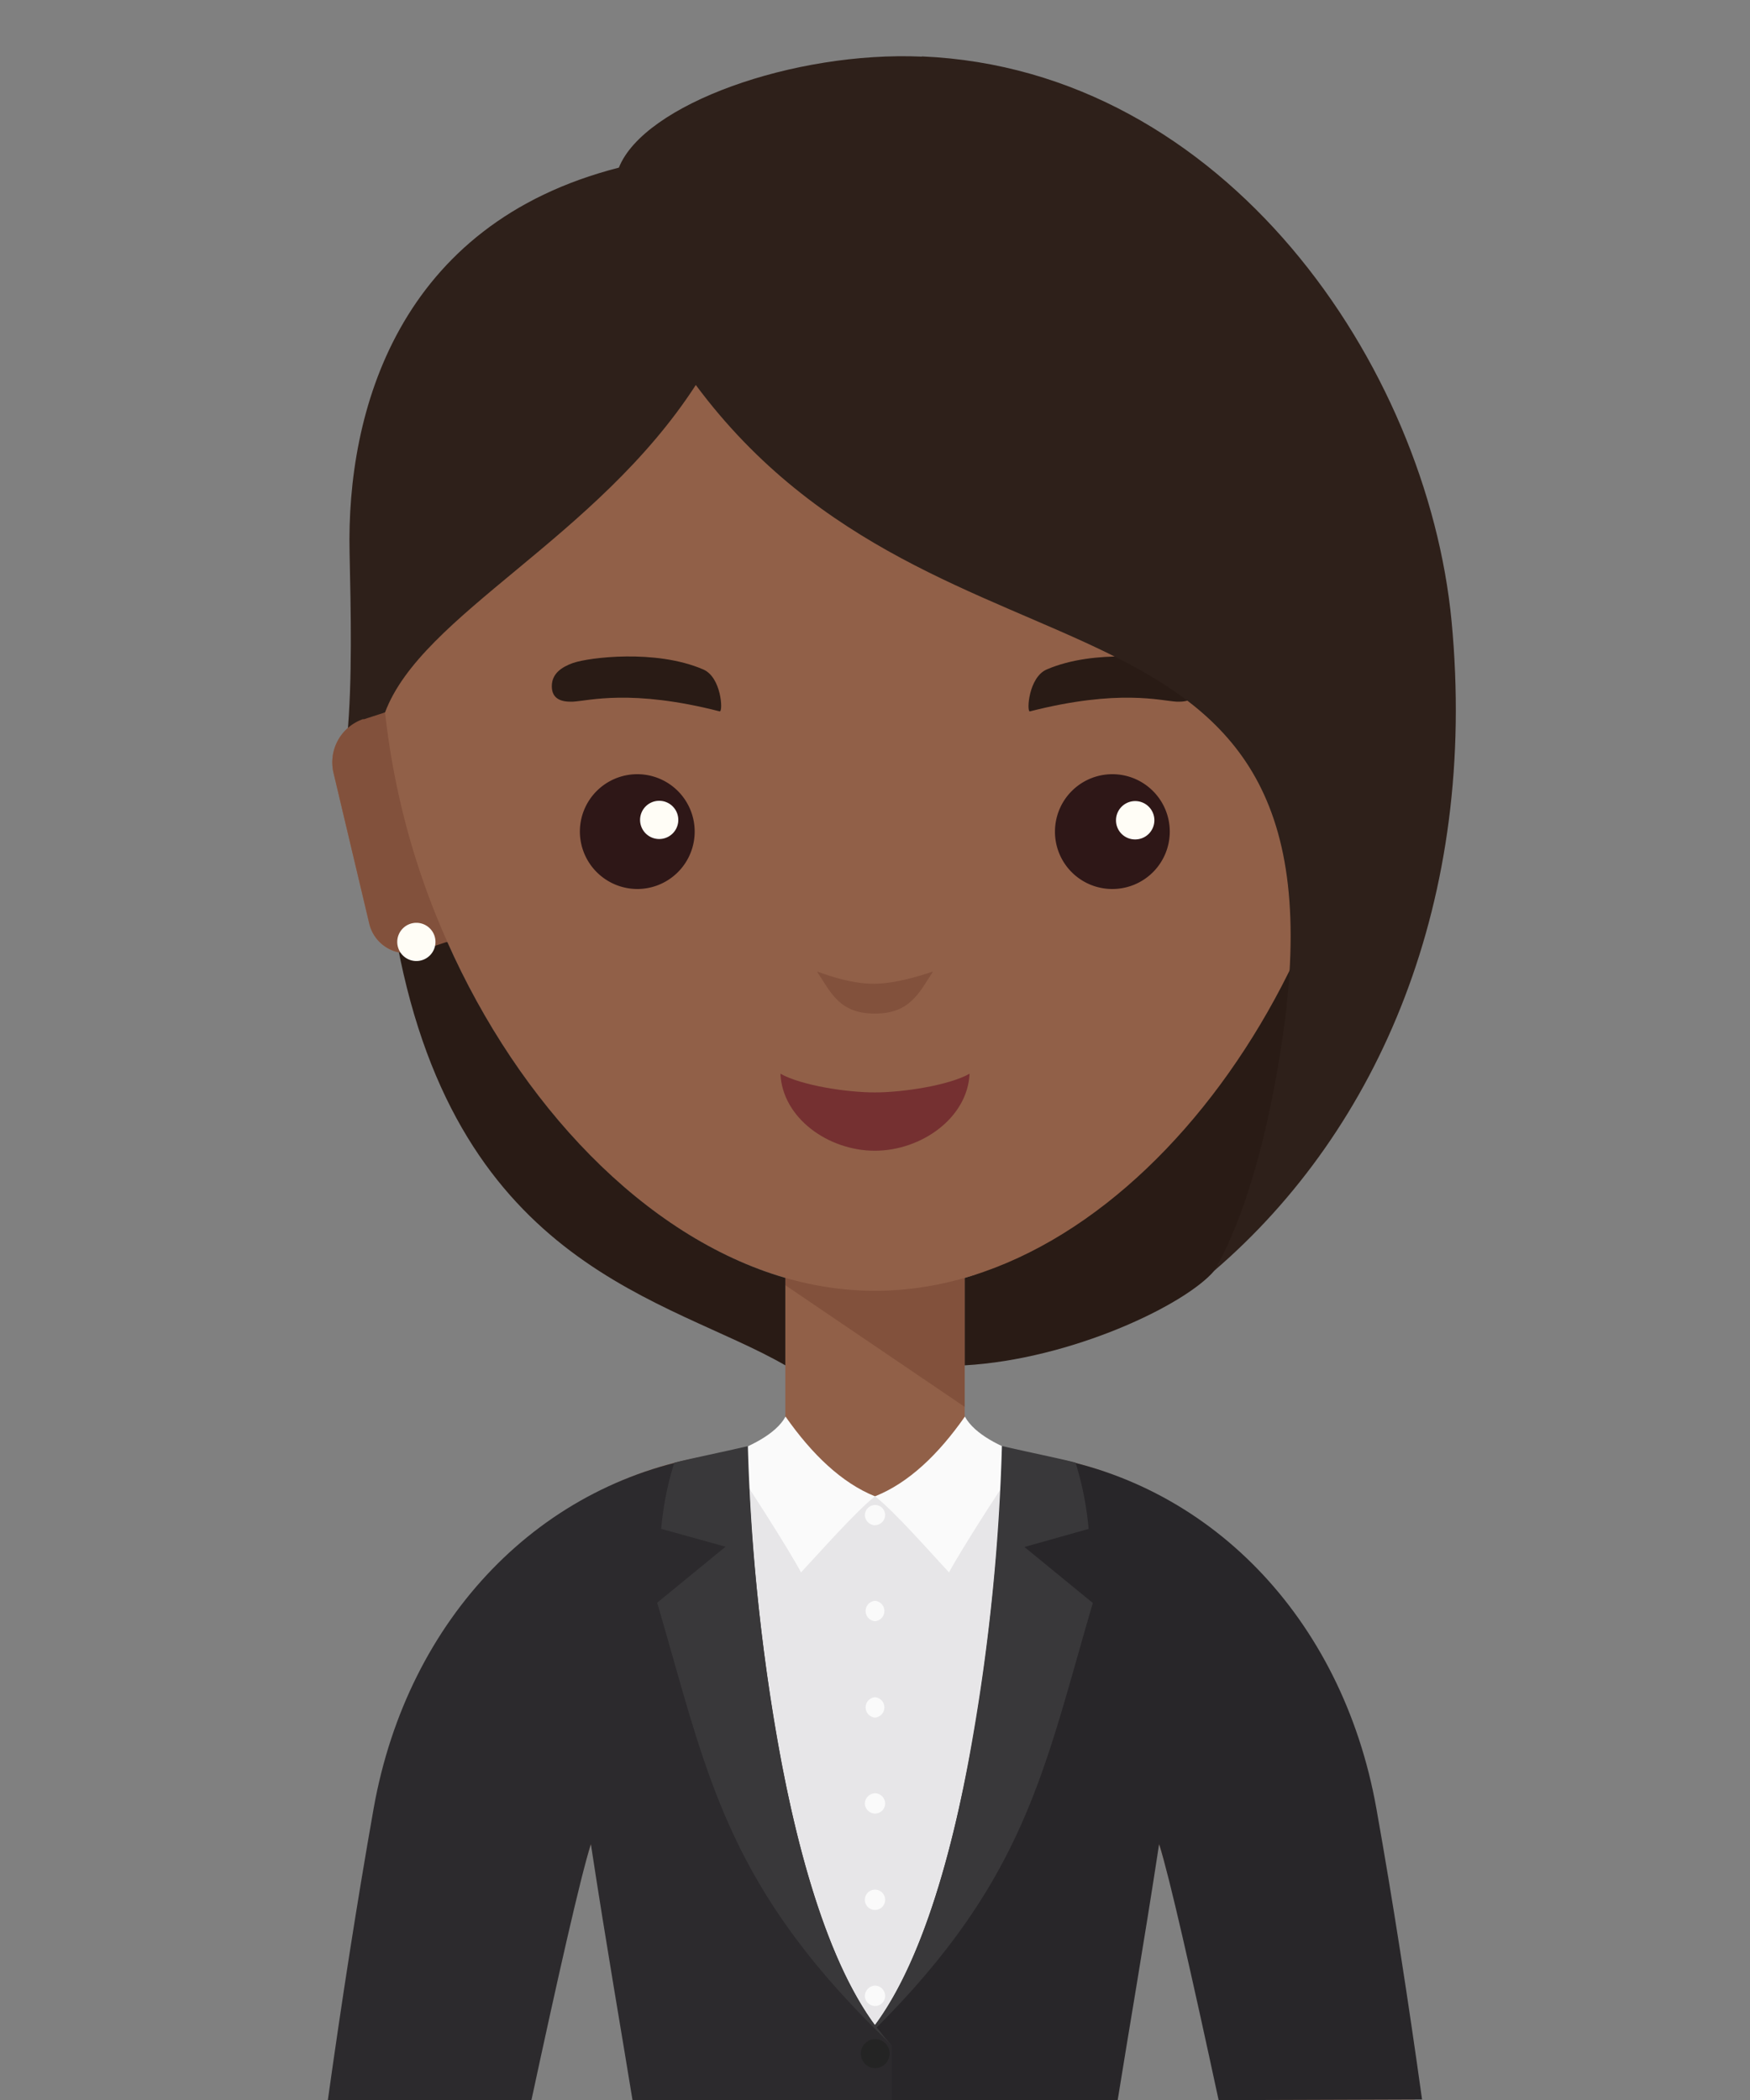
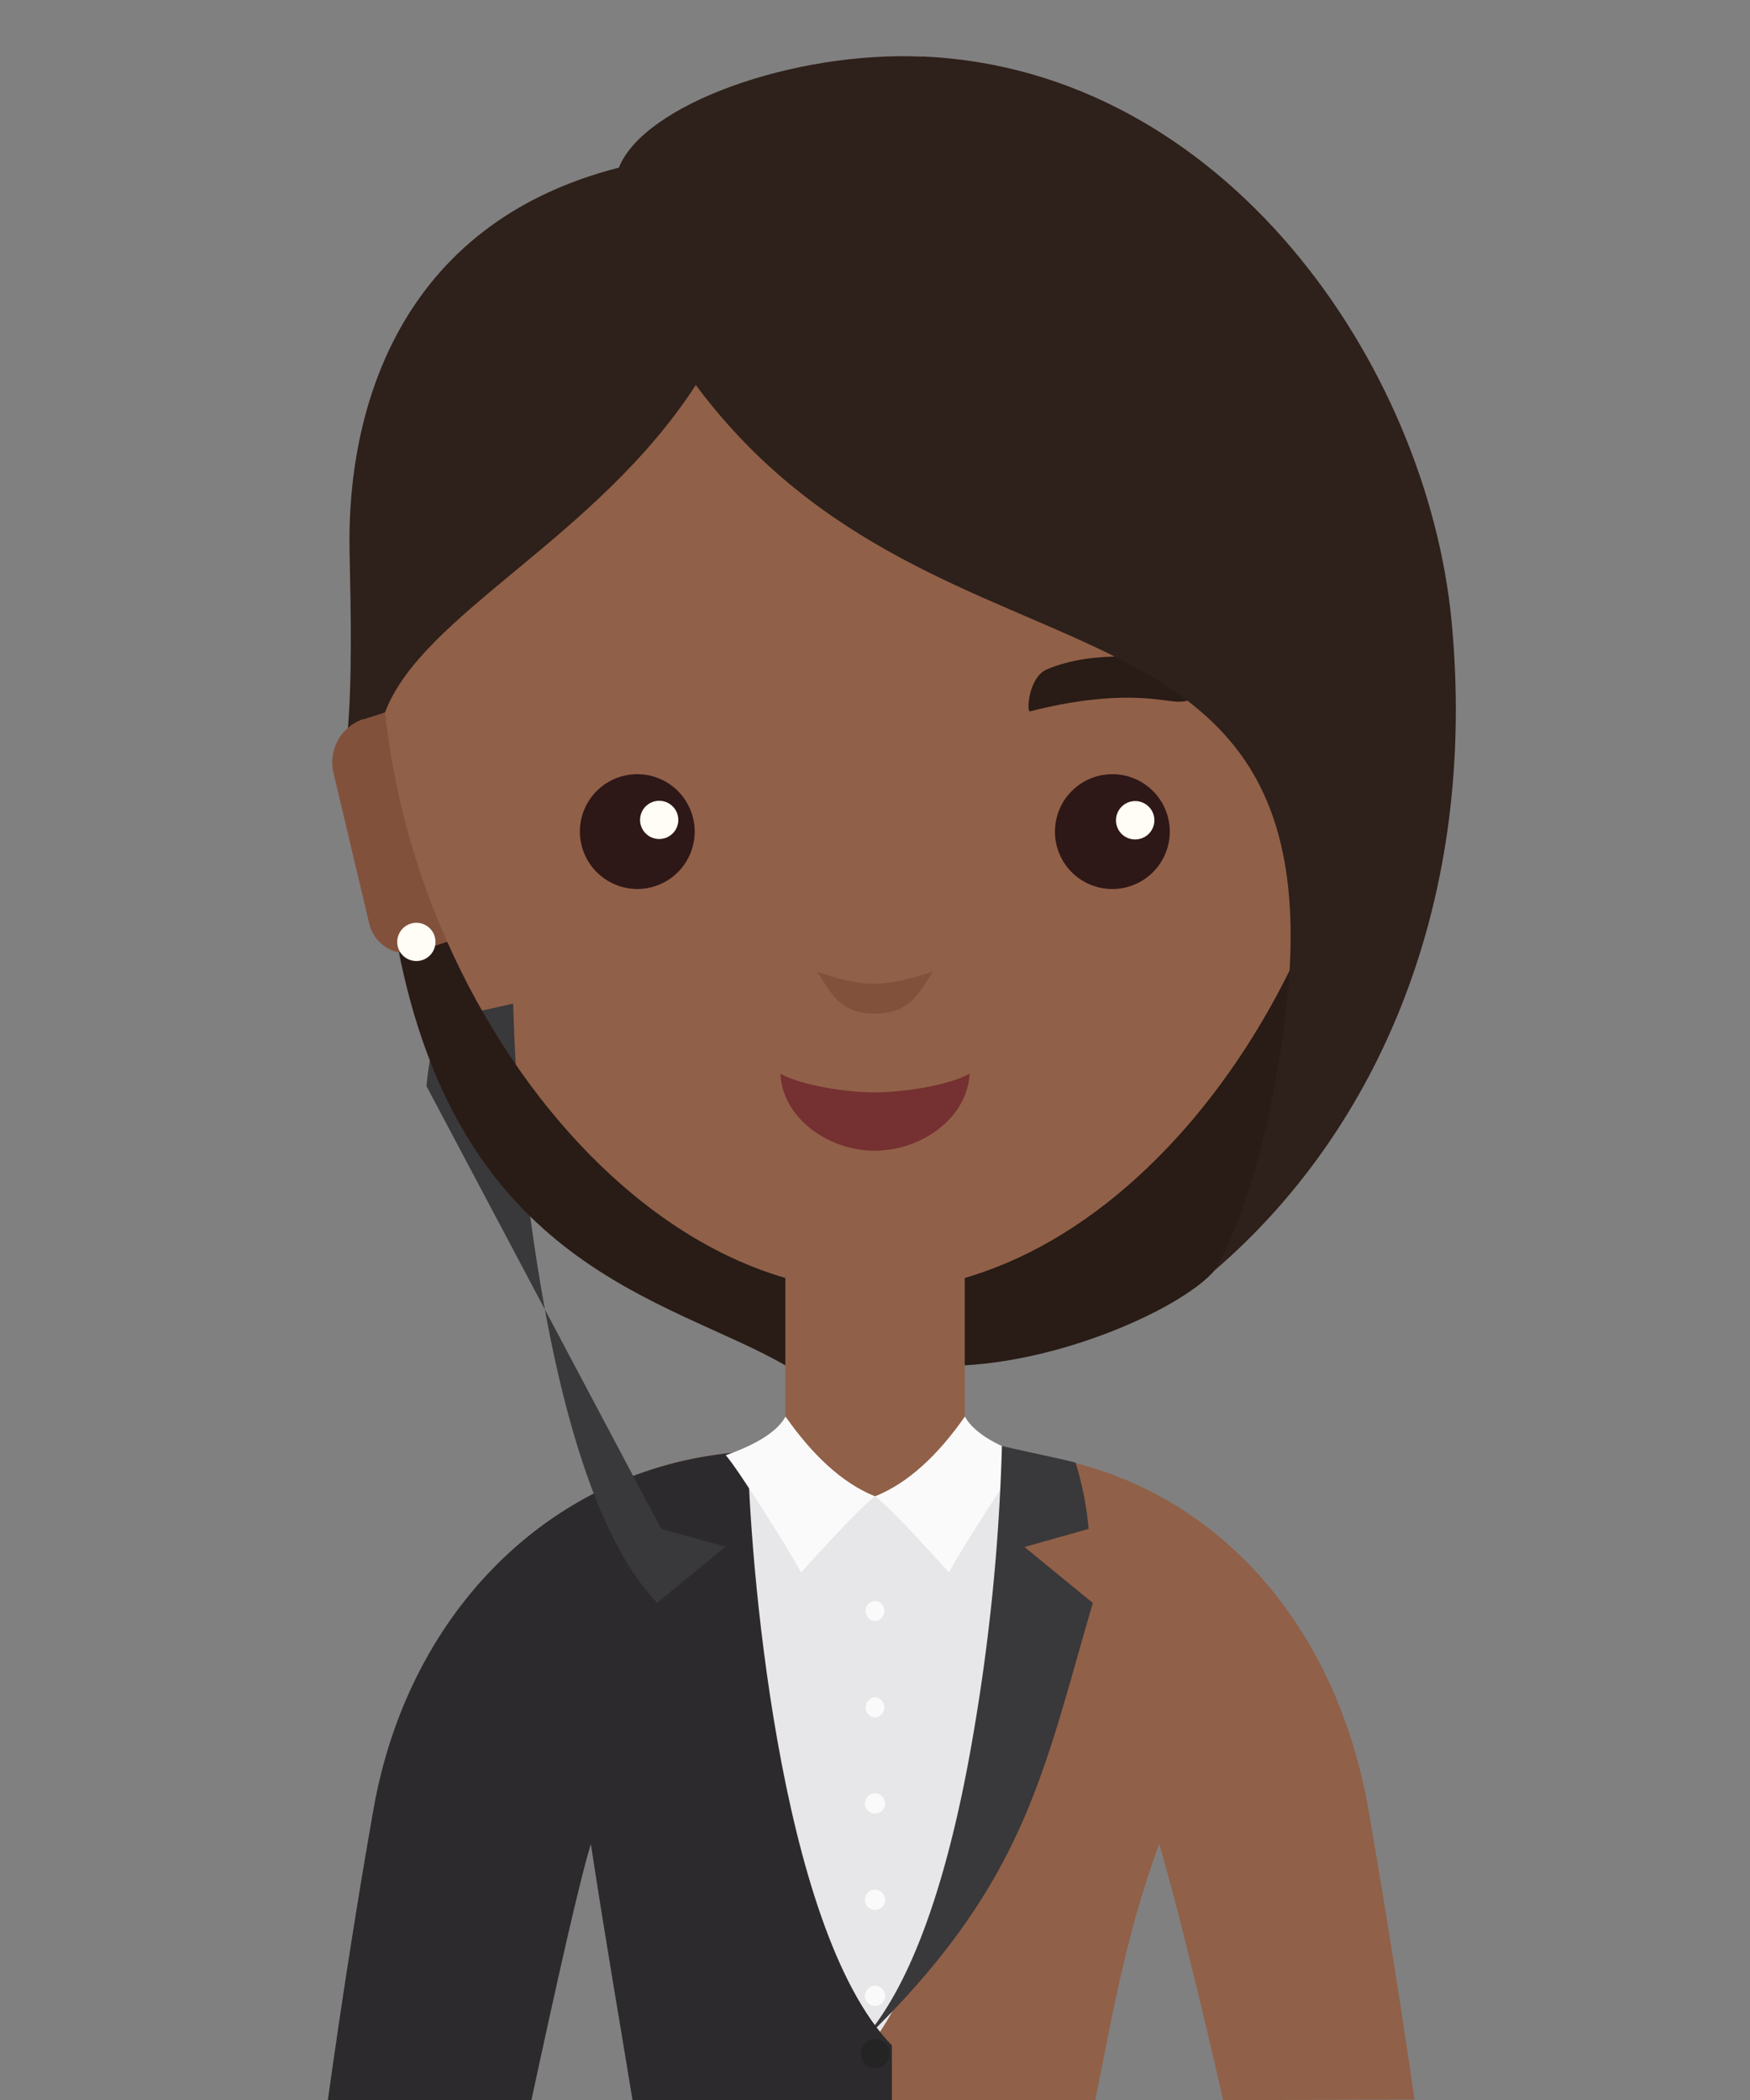
<svg xmlns="http://www.w3.org/2000/svg" id="Capa_1" data-name="Capa 1" viewBox="0 0 250 300">
  <rect x="0" y="0" width="250" height="300" fill="#808080" stroke="none" />
  <defs>
    <style>.cls-1{fill:#291b15;}.cls-1,.cls-10,.cls-11,.cls-12,.cls-13,.cls-14,.cls-2,.cls-3,.cls-4,.cls-5,.cls-6,.cls-8,.cls-9{fill-rule:evenodd;}.cls-2{fill:#916048;}.cls-3{fill:#82513c;}.cls-4{fill:#986046;}.cls-5{fill:#2e1717;}.cls-6{fill:#fffdf6;}.cls-7{fill:#753031;}.cls-8{fill:#e7e6e8;}.cls-9{fill:#fafafa;}.cls-10{fill:#282629;}.cls-11{fill:#39383a;}.cls-12{fill:#2c2a2d;}.cls-13{fill:#242424;}.cls-14{fill:#2e201a;}.cls-15{fill:none;}</style>
  </defs>
  <path class="cls-1" d="M137.81,182.56v12.49c15.23-.87,31.5-8.6,35.68-13.54,6.62-8,19.29-40.21,13-48-19.82,14.41-29.35,43.47-48.7,49.05Z" />
  <path class="cls-2" d="M195.46,258.33c-5.35-30.16-26.85-51-55.73-51.08h-1.92V180.58H112.19v26.67h-1.92c-28.88,0-50.38,20.92-55.73,51.08-1.4,8-4,23.33-6.7,42.15l27.33-.1C79,283.74,82.35,270,84.41,263.44c4.72,12.85,6.58,23.91,9.17,36.88l62.88-.23c2.57-12.86,4.44-23.87,9.13-36.65,2,6.55,5.37,20.11,9.16,36.59l27.33-.1C199.37,281.36,196.84,266.23,195.46,258.33Z" />
-   <polygon class="cls-3" points="112.19 181.51 137.81 181.51 137.81 200.98 112.19 183.6 112.19 181.51" />
  <path class="cls-4" d="M51.93,102.77l5.64-1.8,7.9,33.12-5.64,1.81a5.49,5.49,0,0,1-7.09-4l-5.11-21.55a6.53,6.53,0,0,1,4.3-7.62Z" />
  <path class="cls-4" d="M198.07,102.77l-5.69-1.8-7.85,33.12,5.64,1.81a5.41,5.41,0,0,0,7-4l5.17-21.55a6.53,6.53,0,0,0-4.3-7.62Z" />
  <path class="cls-2" d="M125,12.3c38.93,0,70.49,35.8,70.49,80s-32.89,92.1-70.49,92.1-70.48-48-70.48-92.1,31.61-80,70.48-80Z" />
  <path class="cls-5" d="M91.09,127a8.2,8.2,0,1,0-8.25-8.2,8.22,8.22,0,0,0,8.25,8.2Z" />
  <path class="cls-5" d="M158.91,127a8.2,8.2,0,1,0-8.2-8.2,8.18,8.18,0,0,0,8.2,8.2Z" />
  <path class="cls-6" d="M162.16,119.92a2.74,2.74,0,1,0-2.73-2.74,2.72,2.72,0,0,0,2.73,2.74Z" />
  <path class="cls-7" d="M111.49,153.39c3,1.68,9.47,2.67,13.48,2.67s10.58-1,13.54-2.67c-.29,6.33-6.91,11-13.54,11s-13.19-4.65-13.48-11Z" />
  <path class="cls-6" d="M94.12,119.86a2.73,2.73,0,1,0-2.68-2.73,2.73,2.73,0,0,0,2.68,2.73Z" />
  <path class="cls-8" d="M125,213.76c-6.91,0-14.76-1-19.35-3.2,1.4,20,7.85,65.14,19.35,80.71,11.51-15.57,18.6-61.65,20.05-81.64-9.36,4.36-13.08,4.13-20.05,4.13Z" />
-   <path class="cls-1" d="M81.91,94.7c2.15-.76,11.74-2,18.54.93,2.61,1.1,2.85,6,2.38,6-12.67-3.25-18.71-1.51-21-1.39-1.69.06-3-.41-3-2.21h0c0-1.8,1.4-2.73,3-3.31Z" />
  <path class="cls-1" d="M168.09,94.7c-2.15-.76-11.74-2-18.54.93-2.61,1.1-2.9,6-2.44,6,12.73-3.25,18.71-1.51,21-1.39,1.63.06,3-.41,3-2.21h0c0-1.8-1.4-2.73-3-3.31Z" />
  <path class="cls-9" d="M125,213.76c4.82-1.92,9.07-6,12.84-11.39,1.4,2.56,5.17,4.36,8.54,5.52-1.8,2-9.64,14.41-10.8,16.74-2.62-2.79-7.73-8.66-10.58-10.87Z" />
-   <path class="cls-10" d="M196.62,258.33c-4.88-27.31-24.06-47-48.87-50.5-1.51-.23-3-.35-4.59-.46-.18,14-4.24,68-20.57,84.83v8l37.07-.13c1.58-9.9,3.71-22.1,5.93-36.64,1.49,4.75,4.66,18.76,8.5,36.59l29.06-.1C201.17,285.72,199,271.67,196.62,258.33Z" />
  <path class="cls-11" d="M155.54,218.41,146.35,221l9.77,8c-7.21,24.52-9.65,40.45-33.53,63.22a15.21,15.21,0,0,0,1.51-1.74l.7-.87a2.24,2.24,0,0,0,.17-.29C131.89,280,136.3,263.85,139,248a288.9,288.9,0,0,0,4.13-41.43c3.49.82,8.89,1.92,10.52,2.38a44.76,44.76,0,0,1,1.86,9.42Z" />
  <path class="cls-12" d="M127.41,292.2c-16.33-16.85-20.39-70.83-20.57-84.83-1.57.11-3.08.23-4.59.46-24.81,3.49-44,23.19-48.87,50.5-2.39,13.51-4.6,27.75-6.61,42.15l29.07-.1c3.87-18,7.07-32.16,8.57-36.94,2.24,14.67,4.39,26.94,6,36.89l37-.13Z" />
  <path class="cls-13" d="M125,295.46a2.12,2.12,0,0,0,2.09-2.09,2.06,2.06,0,1,0-4.12,0,2.11,2.11,0,0,0,2,2.09Z" />
  <path class="cls-9" d="M125,213.76c-4.76-1.92-9-6-12.78-11.39-1.4,2.56-5.23,4.36-8.54,5.52,1.8,2,9.58,14.41,10.75,16.74,2.61-2.79,7.78-8.66,10.57-10.87Z" />
-   <path class="cls-11" d="M94.46,218.41l9.19,2.55-9.77,8c7.21,24.52,9.65,40.45,33.53,63.22a15.21,15.21,0,0,1-1.51-1.74l-.7-.87a1.87,1.87,0,0,0-.23-.29c-6.86-9.3-11.27-25.45-14-41.26a288.9,288.9,0,0,1-4.13-41.43c-3.49.82-8.89,1.92-10.52,2.38a44.76,44.76,0,0,0-1.86,9.42Z" />
-   <path class="cls-9" d="M125,217.88a1.47,1.47,0,0,0,1.45-1.45A1.44,1.44,0,0,0,125,215a1.48,1.48,0,0,0-1.45,1.45,1.51,1.51,0,0,0,1.45,1.45Z" />
+   <path class="cls-11" d="M94.46,218.41l9.19,2.55-9.77,8a15.21,15.21,0,0,1-1.51-1.74l-.7-.87a1.87,1.87,0,0,0-.23-.29c-6.86-9.3-11.27-25.45-14-41.26a288.9,288.9,0,0,1-4.13-41.43c-3.49.82-8.89,1.92-10.52,2.38a44.76,44.76,0,0,0-1.86,9.42Z" />
  <path class="cls-9" d="M125,231.6a1.46,1.46,0,0,0,0-2.91,1.46,1.46,0,0,0,0,2.91Z" />
  <path class="cls-9" d="M125,245.37a1.46,1.46,0,0,0,0-2.91,1.46,1.46,0,0,0,0,2.91Z" />
  <path class="cls-9" d="M125,259.08a1.44,1.44,0,0,0,1.45-1.45,1.47,1.47,0,0,0-1.45-1.45,1.51,1.51,0,0,0-1.45,1.45,1.48,1.48,0,0,0,1.45,1.45Z" />
  <path class="cls-9" d="M125,272.85a1.45,1.45,0,1,0,0-2.9,1.45,1.45,0,0,0,0,2.9Z" />
  <path class="cls-9" d="M125,286.57a1.44,1.44,0,0,0,1.45-1.46,1.48,1.48,0,0,0-1.45-1.45,1.52,1.52,0,0,0-1.45,1.45,1.48,1.48,0,0,0,1.45,1.46Z" />
  <path class="cls-3" d="M116.72,138.8c.17,0,4.47,1.8,8.25,1.74s8.14-1.74,8.31-1.74c-2,3.08-3.31,6-8.31,6s-6.22-2.91-8.25-6Z" />
  <path class="cls-1" d="M112.19,182.56c-20.22-5.87-38-24.87-48.29-48l-7.15.29c8.78,46.37,38.82,50.61,55.44,60.2Z" />
  <path class="cls-14" d="M131.71,8.06c43.35,1.86,72.17,44.16,75.66,80.71,3.77,39.75-10.35,72.52-33.88,92.74,4.47-7.73,7.79-20,9.7-33.06C193.48,78.83,134.5,102.25,99.4,55,85.17,77,60.24,87.72,55,101.79c-.06-.06-5.35,3.54-5.4,3.48.75-8.07.52-18,.34-26.32-.46-20.16,6.92-46.95,38.47-55,3.6-9.06,25-16.67,43.29-15.86Z" />
  <path class="cls-3" d="M51.93,102.77l3.08-1a109.28,109.28,0,0,0,8.89,32.77l-4.07,1.34a5.49,5.49,0,0,1-7.09-4l-5.11-21.55a6.53,6.53,0,0,1,4.3-7.62Z" />
  <path class="cls-6" d="M59.43,137.29a2.73,2.73,0,1,0-2.68-2.73,2.73,2.73,0,0,0,2.68,2.73Z" />
-   <rect class="cls-15" width="250" height="300" />
</svg>